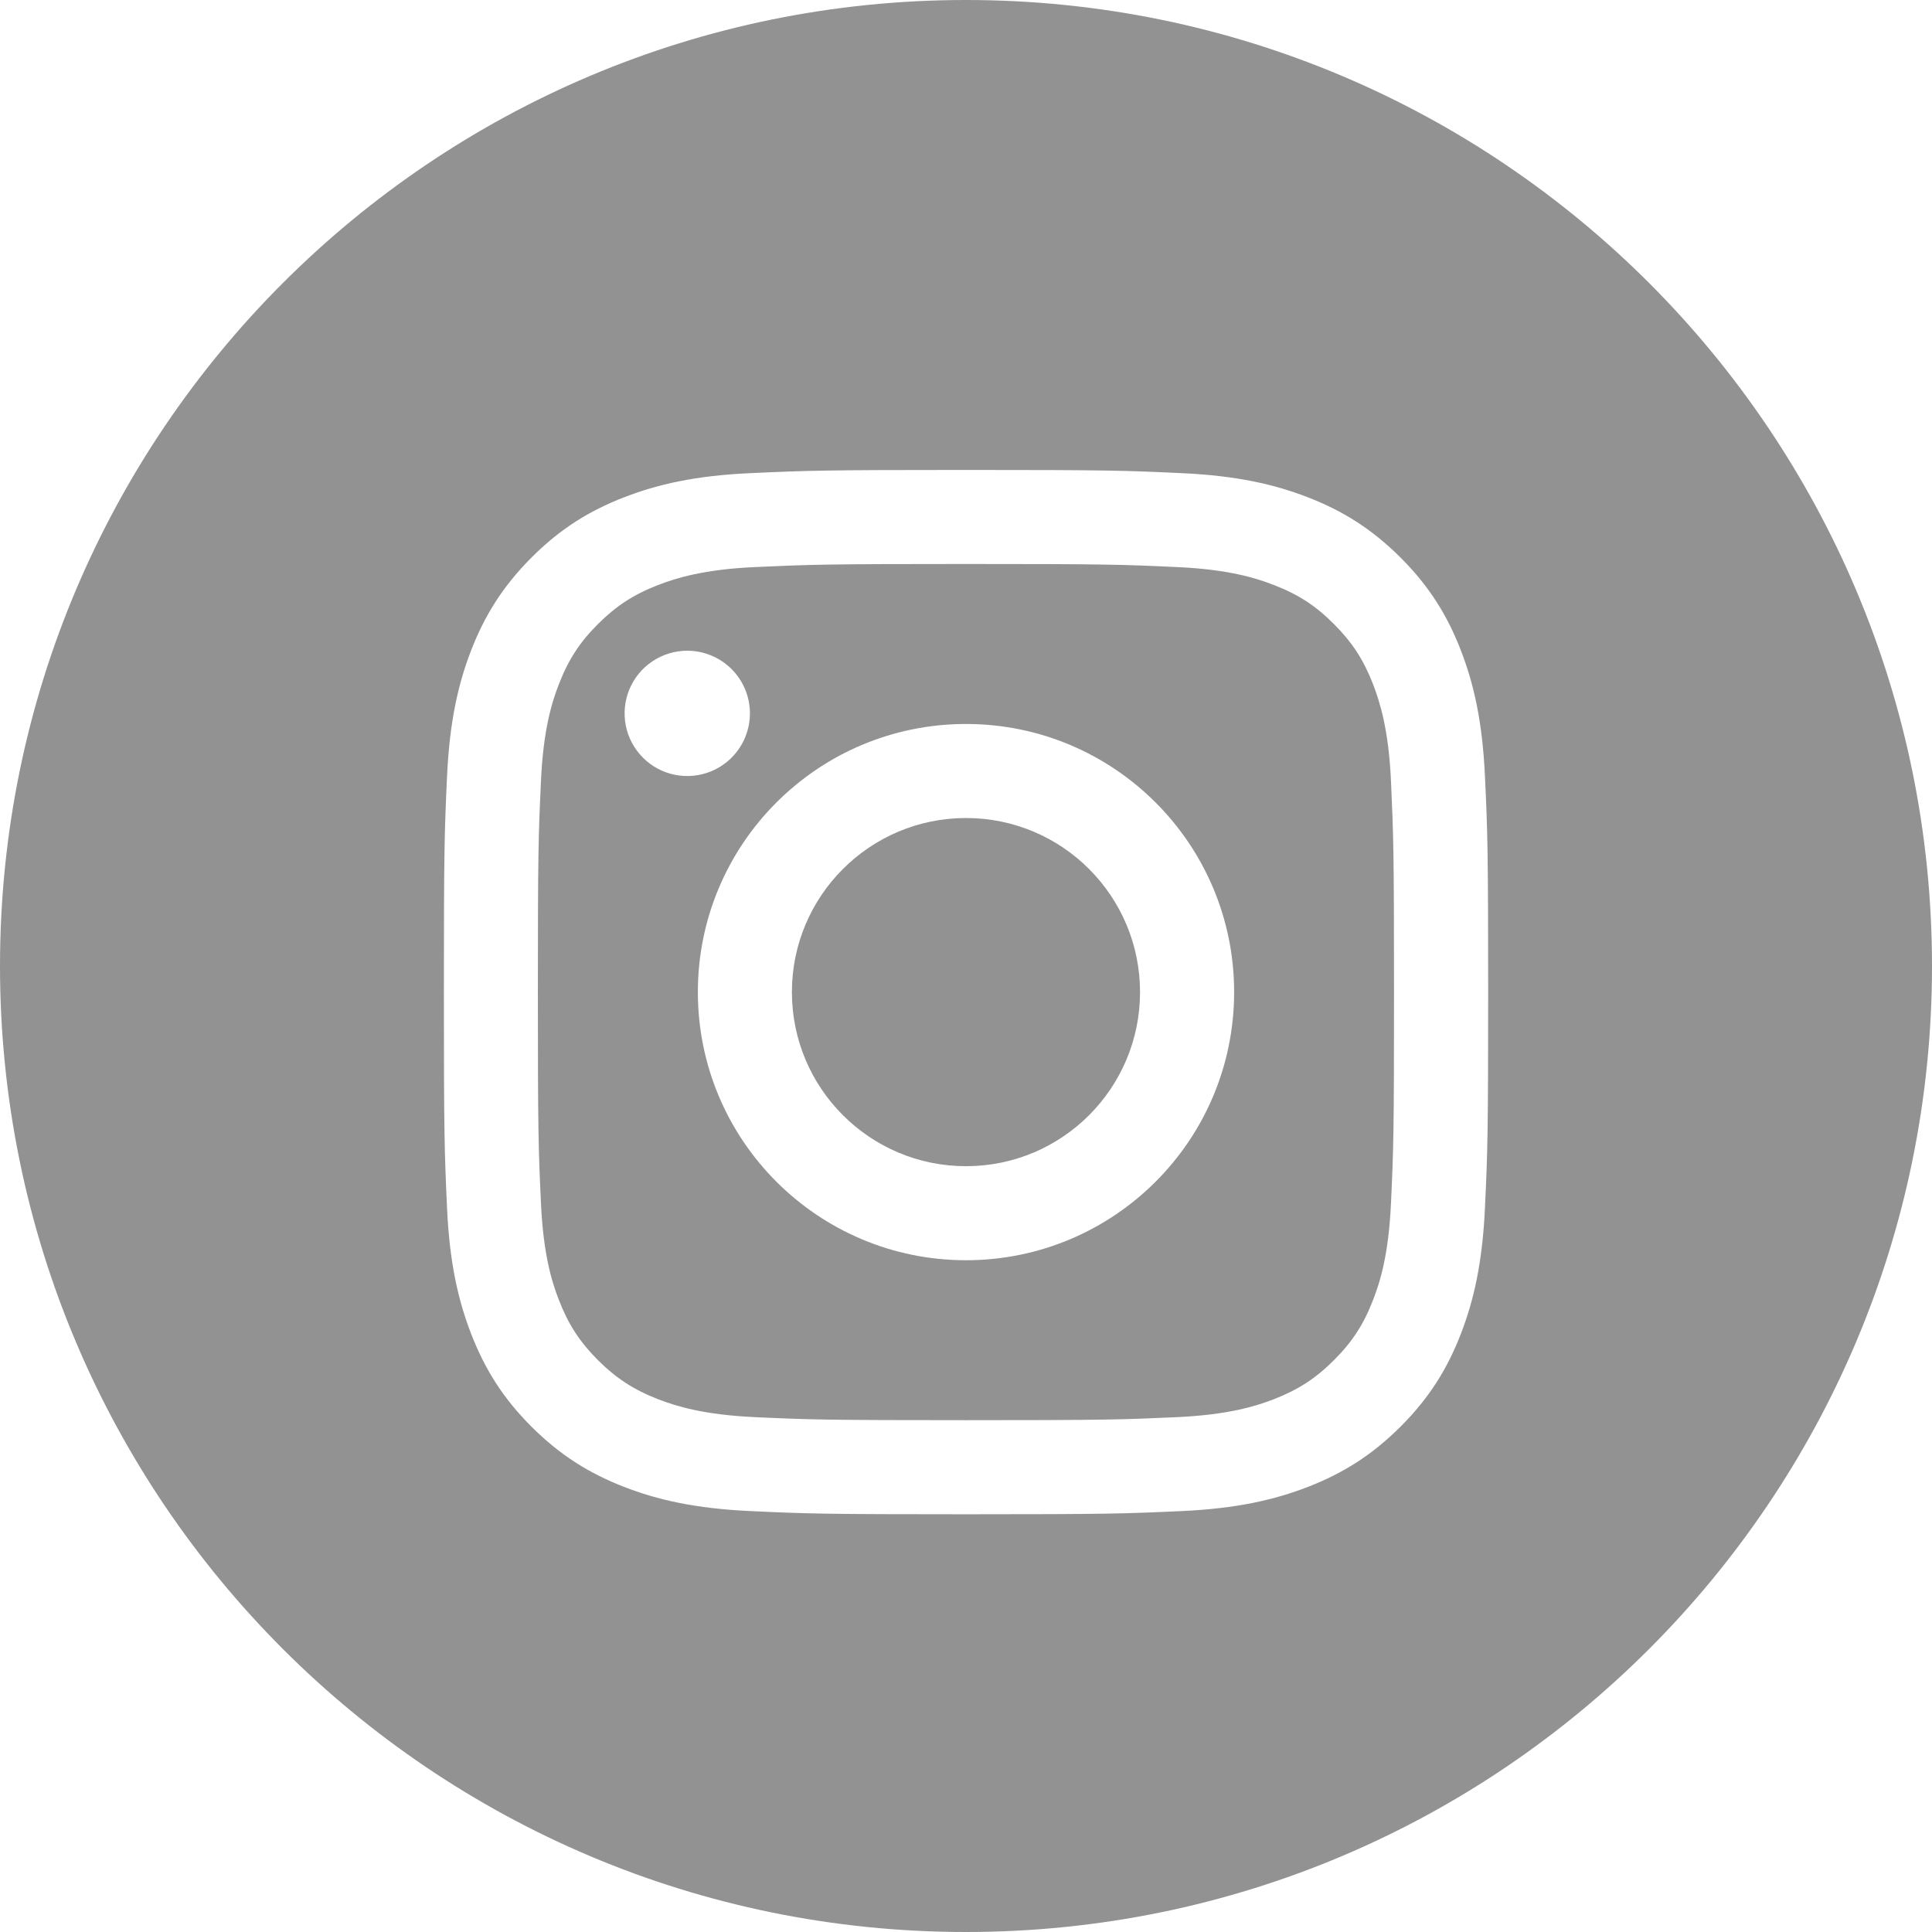
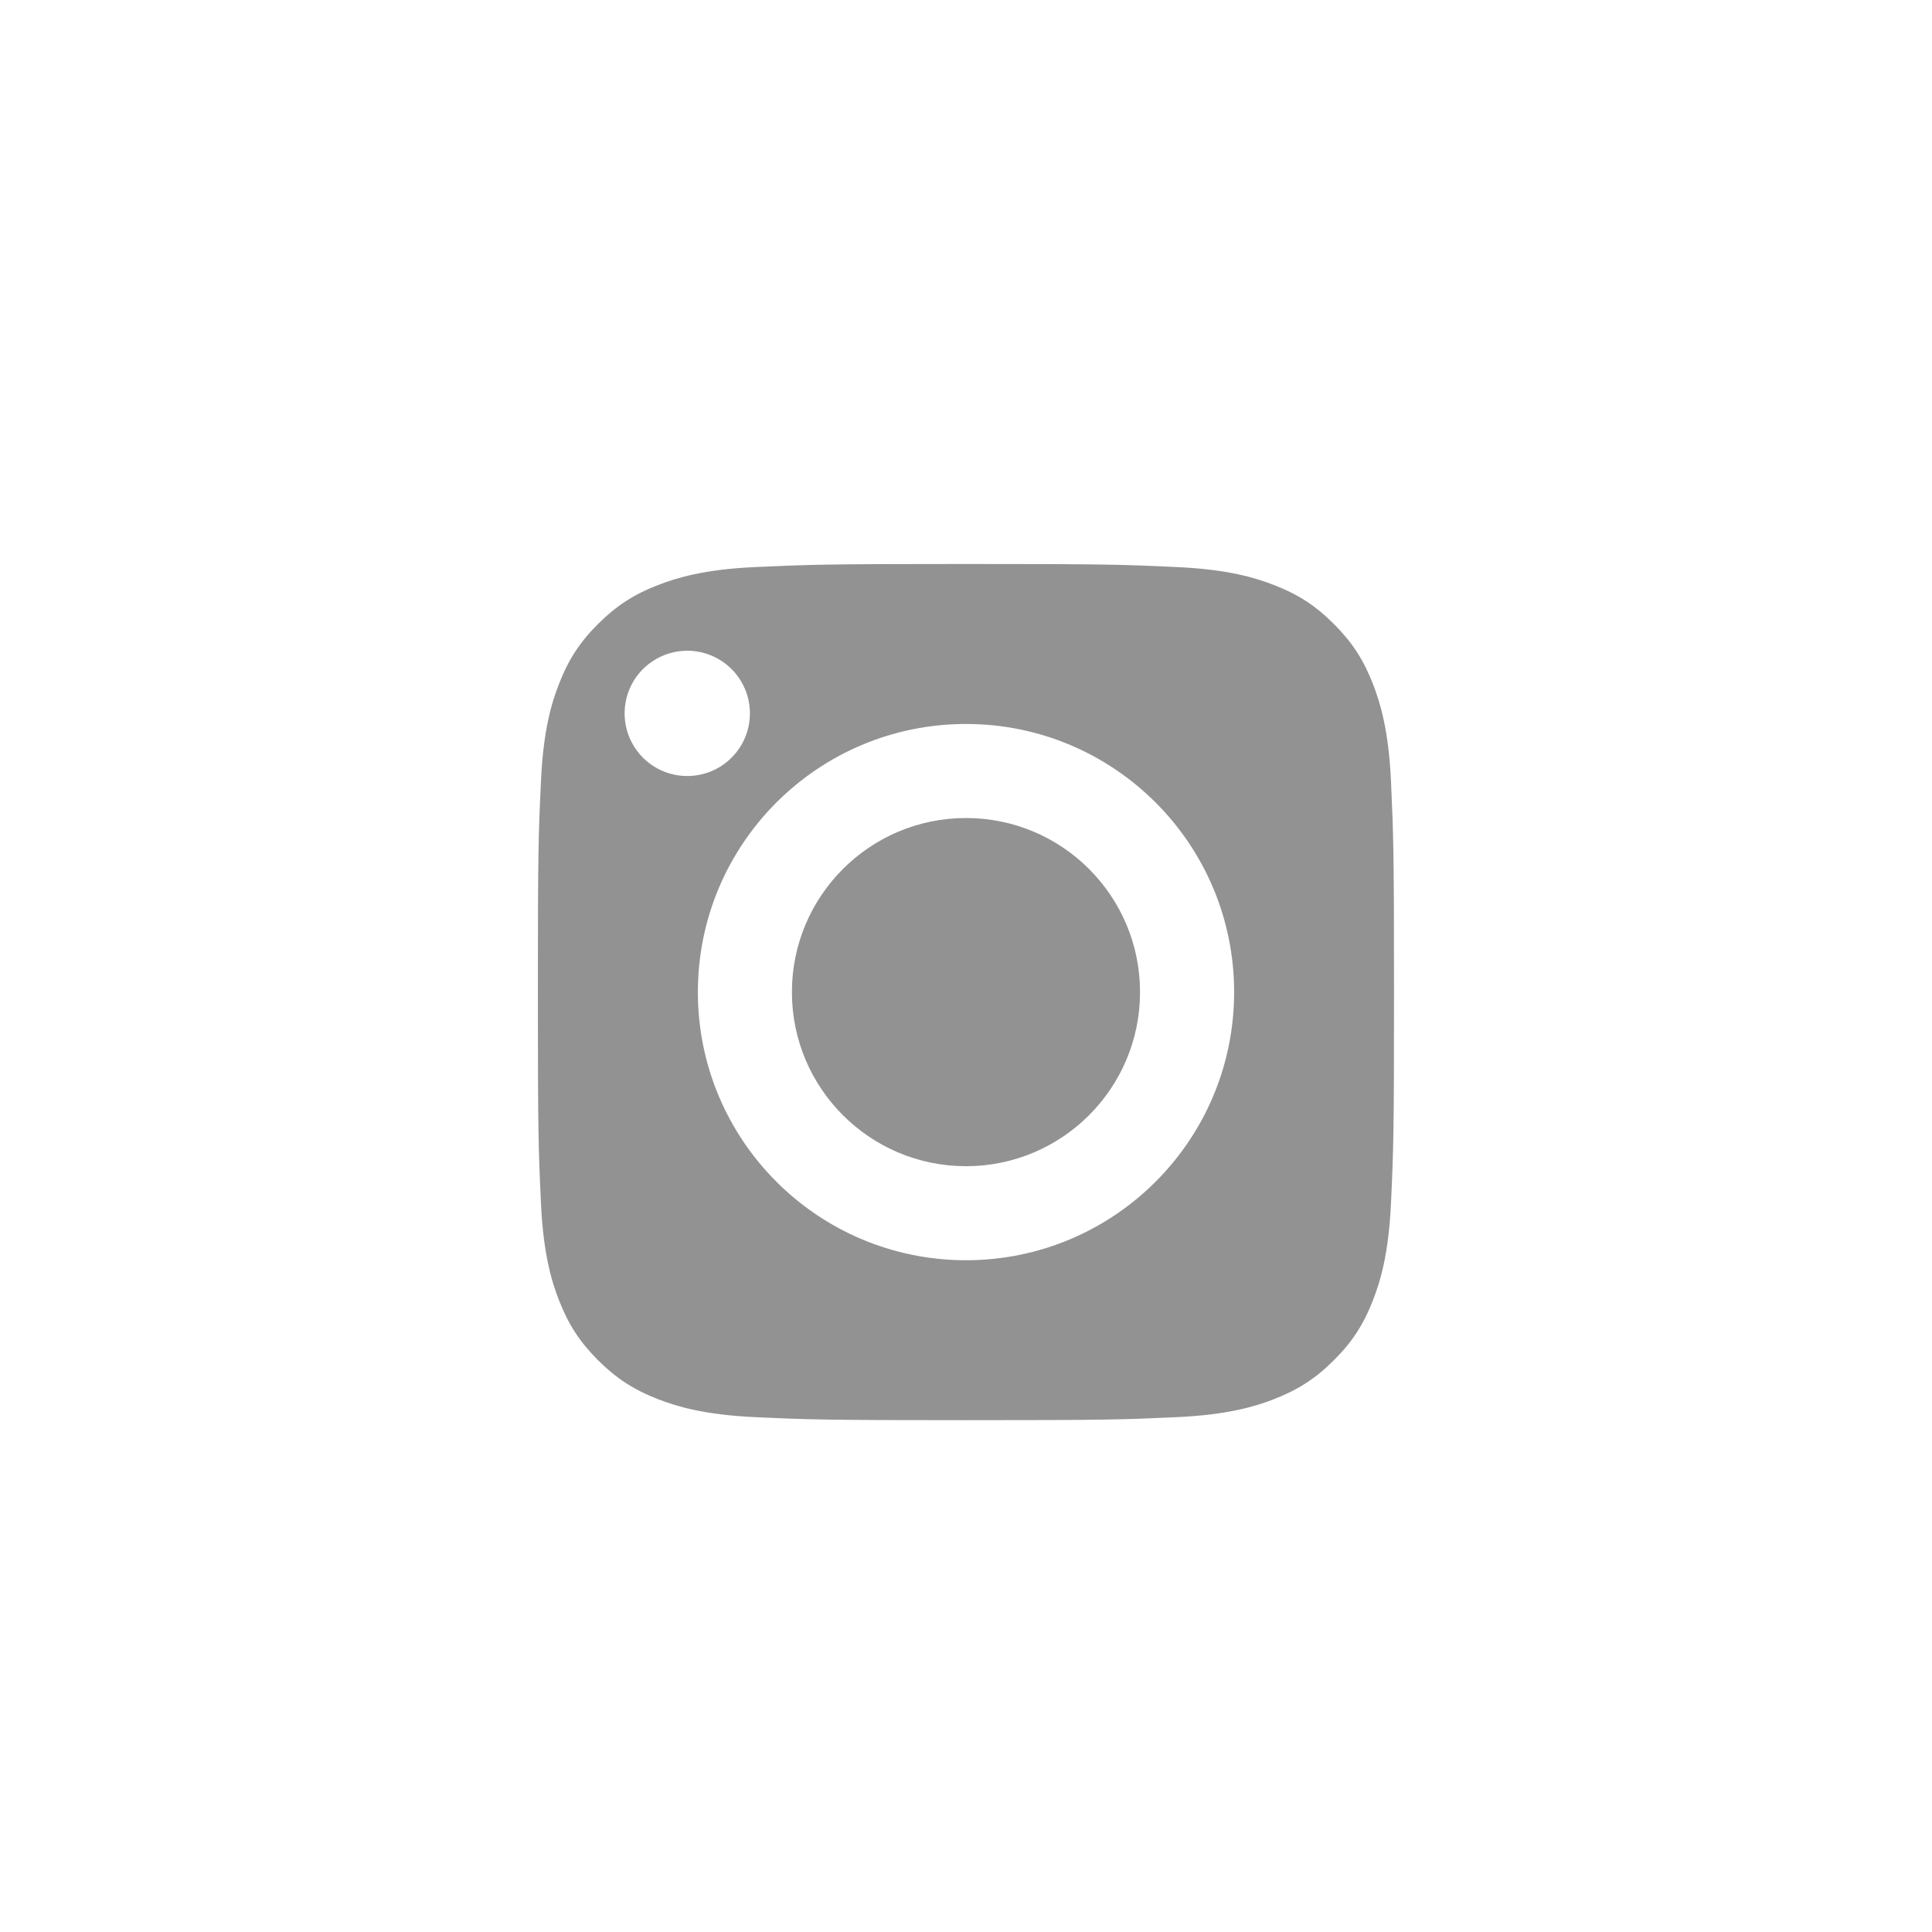
<svg xmlns="http://www.w3.org/2000/svg" width="37" height="37" viewBox="0 0 37 37" fill="none">
  <path d="M21.833 19C21.833 17.159 20.341 15.666 18.5 15.666C16.659 15.666 15.166 17.159 15.166 19C15.166 20.841 16.659 22.334 18.5 22.334C20.341 22.334 21.833 20.841 21.833 19Z" fill="#929292" />
  <path fill-rule="evenodd" clip-rule="evenodd" d="M22.54 27.14C23.515 27.095 24.045 26.933 24.397 26.796C24.864 26.614 25.197 26.398 25.547 26.048C25.898 25.698 26.114 25.365 26.295 24.898C26.433 24.546 26.595 24.016 26.639 23.041C26.688 21.987 26.697 21.671 26.697 19C26.697 16.33 26.687 16.014 26.639 14.959C26.595 13.984 26.431 13.455 26.295 13.102C26.113 12.635 25.897 12.302 25.547 11.952C25.198 11.601 24.865 11.385 24.397 11.204C24.045 11.066 23.515 10.904 22.54 10.86C21.486 10.811 21.169 10.801 18.5 10.801C15.831 10.801 15.514 10.812 14.459 10.86C13.484 10.904 12.955 11.068 12.602 11.204C12.135 11.385 11.802 11.602 11.451 11.952C11.101 12.301 10.885 12.635 10.704 13.102C10.566 13.454 10.404 13.984 10.36 14.959C10.311 16.014 10.301 16.33 10.301 19C10.301 21.671 10.311 21.986 10.36 23.041C10.404 24.016 10.567 24.546 10.704 24.898C10.885 25.365 11.102 25.698 11.451 26.048C11.801 26.397 12.135 26.614 12.602 26.796C12.954 26.933 13.484 27.095 14.459 27.14C15.513 27.188 15.829 27.198 18.5 27.198C21.171 27.198 21.486 27.188 22.54 27.14ZM23.635 19C23.635 21.836 21.336 24.135 18.5 24.135C15.664 24.135 13.365 21.836 13.365 19C13.365 16.164 15.664 13.865 18.5 13.865C21.336 13.865 23.635 16.164 23.635 19ZM14.362 13.662C14.362 13.899 14.292 14.131 14.16 14.328C14.028 14.526 13.841 14.68 13.621 14.771C13.402 14.861 13.161 14.885 12.928 14.839C12.695 14.793 12.482 14.679 12.314 14.511C12.146 14.343 12.031 14.129 11.985 13.897C11.939 13.664 11.962 13.422 12.053 13.203C12.144 12.984 12.297 12.796 12.495 12.665C12.692 12.533 12.924 12.462 13.161 12.462C13.479 12.462 13.785 12.589 14.01 12.813C14.235 13.038 14.362 13.343 14.362 13.662Z" fill="#929292" />
-   <path fill-rule="evenodd" clip-rule="evenodd" d="M37 18.5C37 28.717 28.717 37 18.5 37C8.283 37 0 28.717 0 18.5C0 8.283 8.283 0 18.5 0C28.717 0 37 8.283 37 18.5ZM22.623 9.061C23.687 9.109 24.415 9.278 25.05 9.525C25.708 9.78 26.265 10.123 26.822 10.678C27.378 11.234 27.72 11.792 27.975 12.45C28.222 13.086 28.391 13.813 28.439 14.877C28.489 15.943 28.5 16.284 28.5 19C28.5 21.716 28.489 22.057 28.439 23.123C28.391 24.187 28.222 24.914 27.975 25.55C27.72 26.208 27.378 26.766 26.822 27.322C26.265 27.877 25.708 28.219 25.05 28.475C24.414 28.722 23.687 28.891 22.623 28.939C21.556 28.988 21.216 29 18.5 29C15.784 29 15.443 28.989 14.377 28.939C13.312 28.891 12.586 28.722 11.95 28.475C11.292 28.219 10.735 27.877 10.178 27.322C9.622 26.766 9.281 26.208 9.025 25.55C8.778 24.914 8.608 24.187 8.561 23.123C8.512 22.056 8.501 21.716 8.501 19C8.501 16.284 8.512 15.943 8.561 14.877C8.609 13.813 8.778 13.085 9.025 12.45C9.281 11.792 9.623 11.235 10.178 10.678C10.734 10.122 11.292 9.78 11.949 9.525C12.586 9.278 13.313 9.108 14.376 9.061C15.443 9.012 15.784 9 18.499 9C21.215 9 21.556 9.011 22.623 9.061Z" fill="#929292" />
</svg>